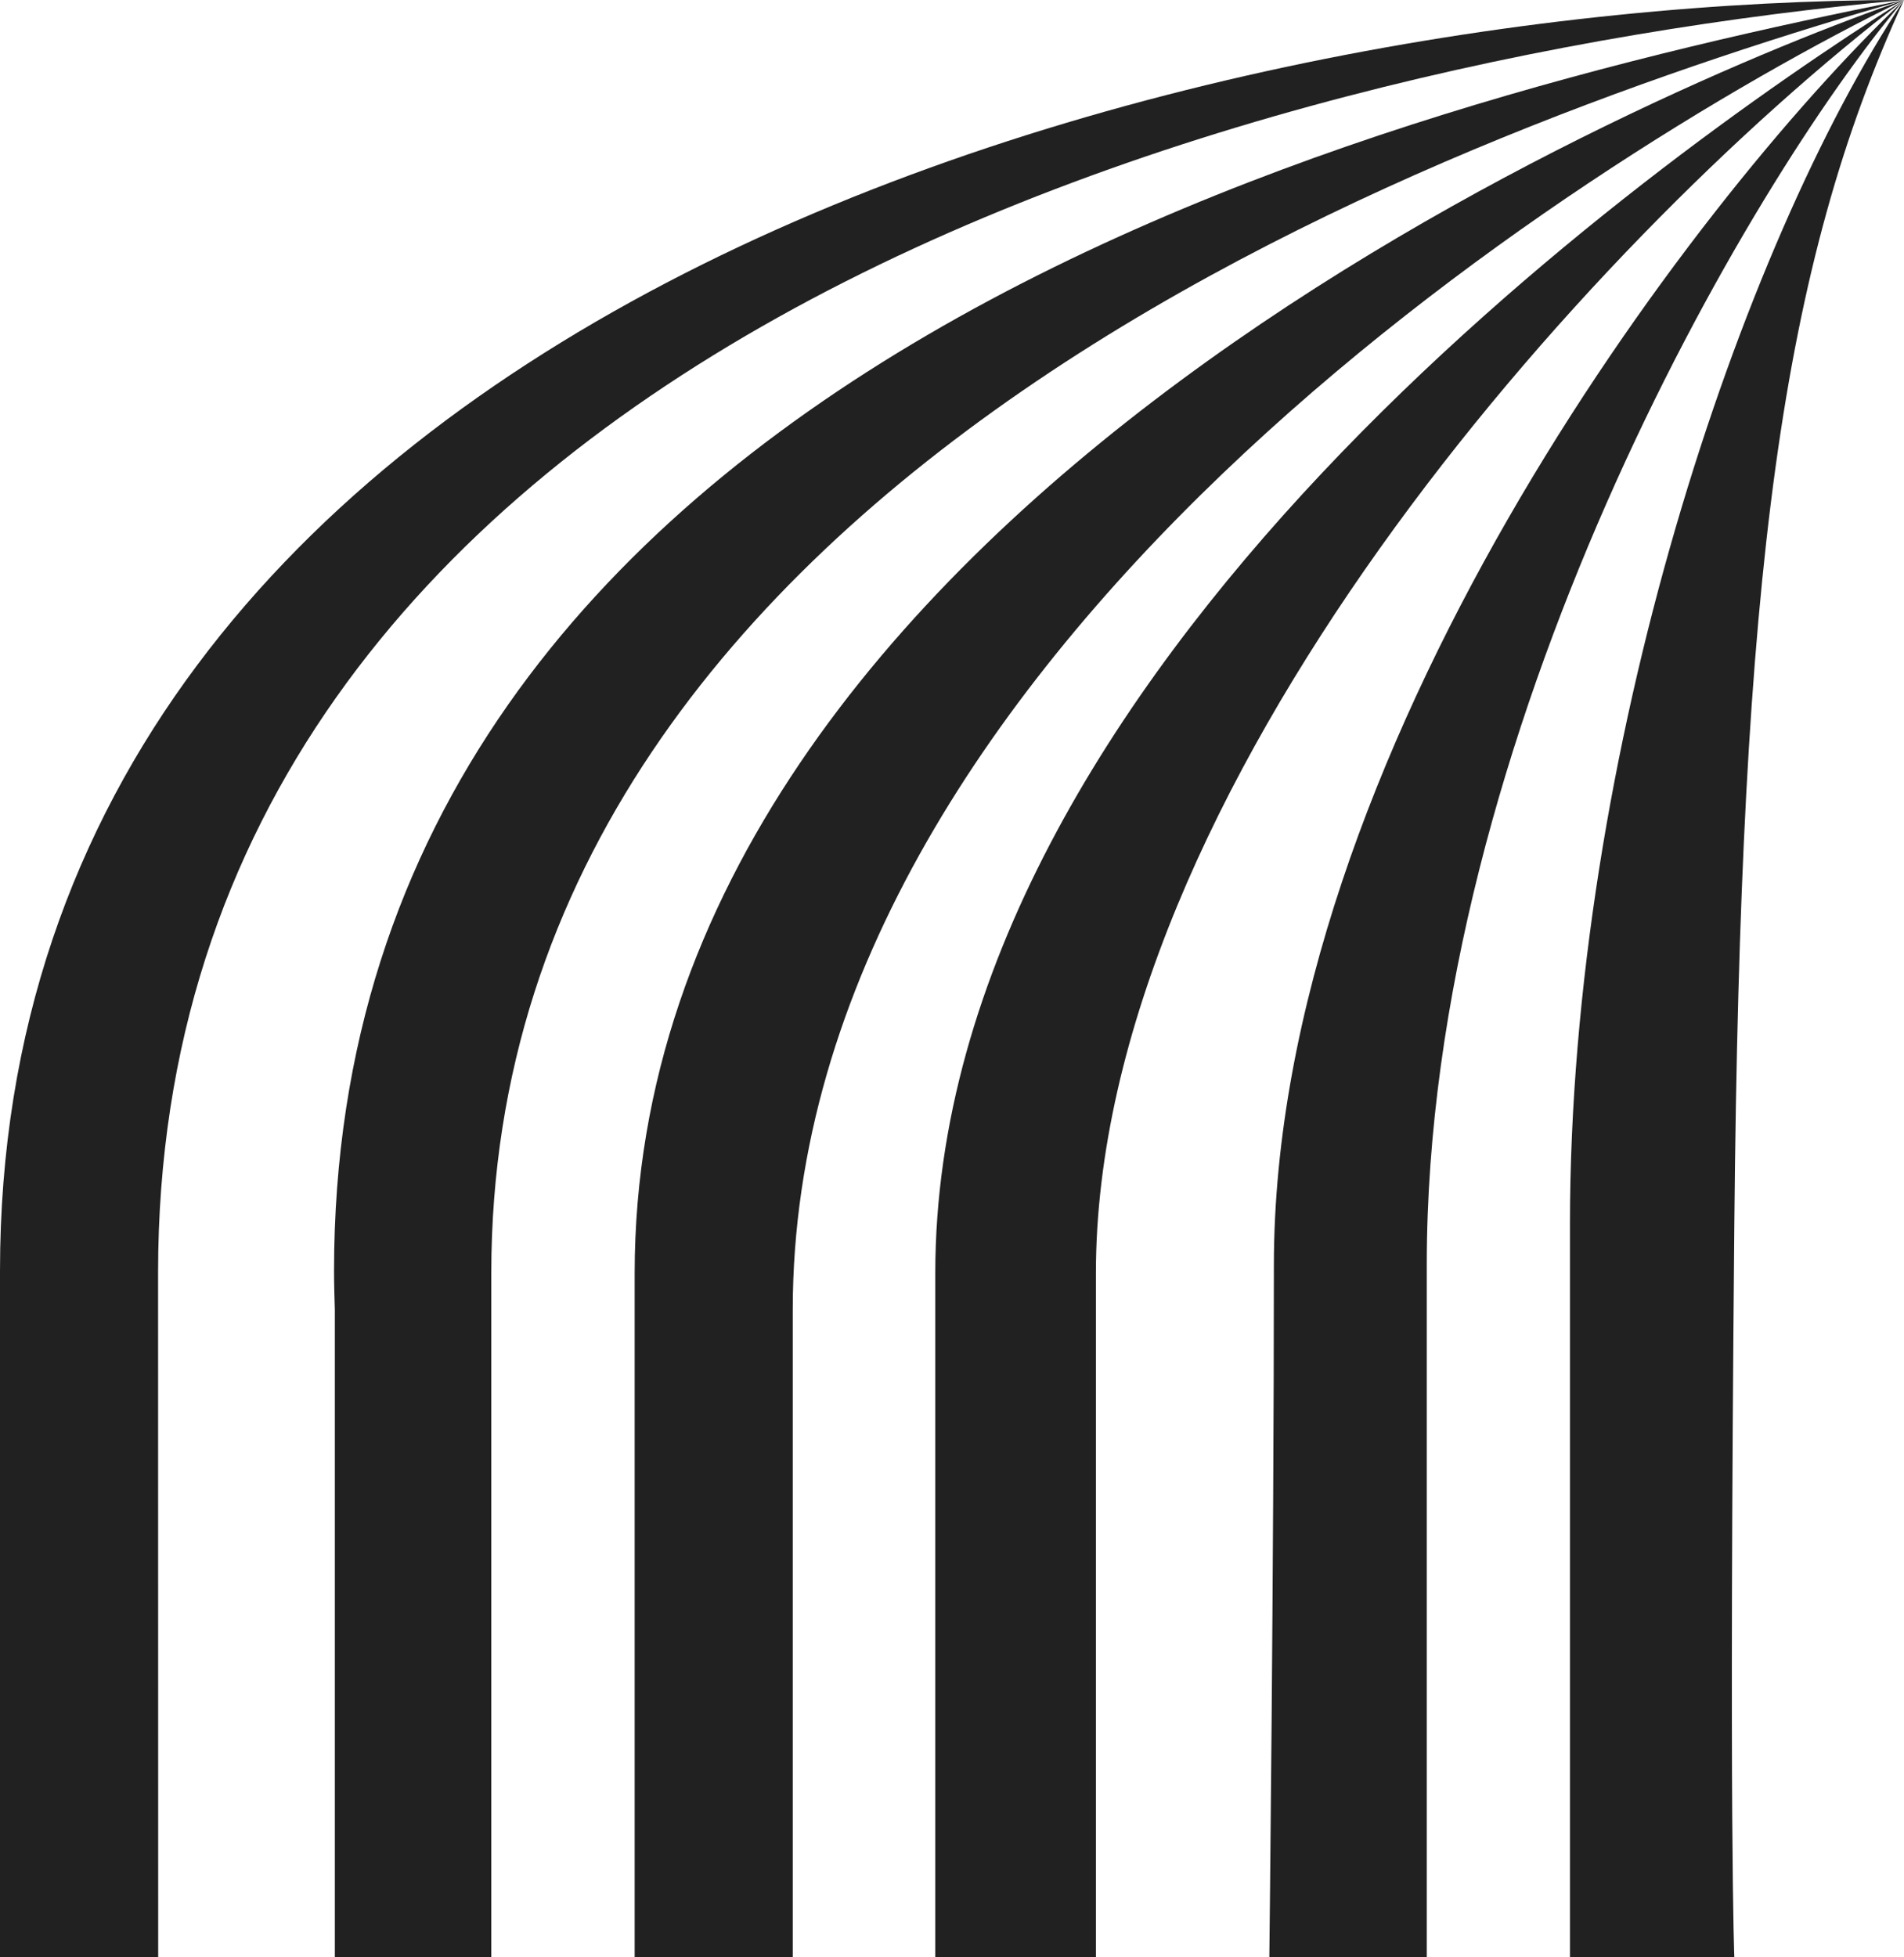
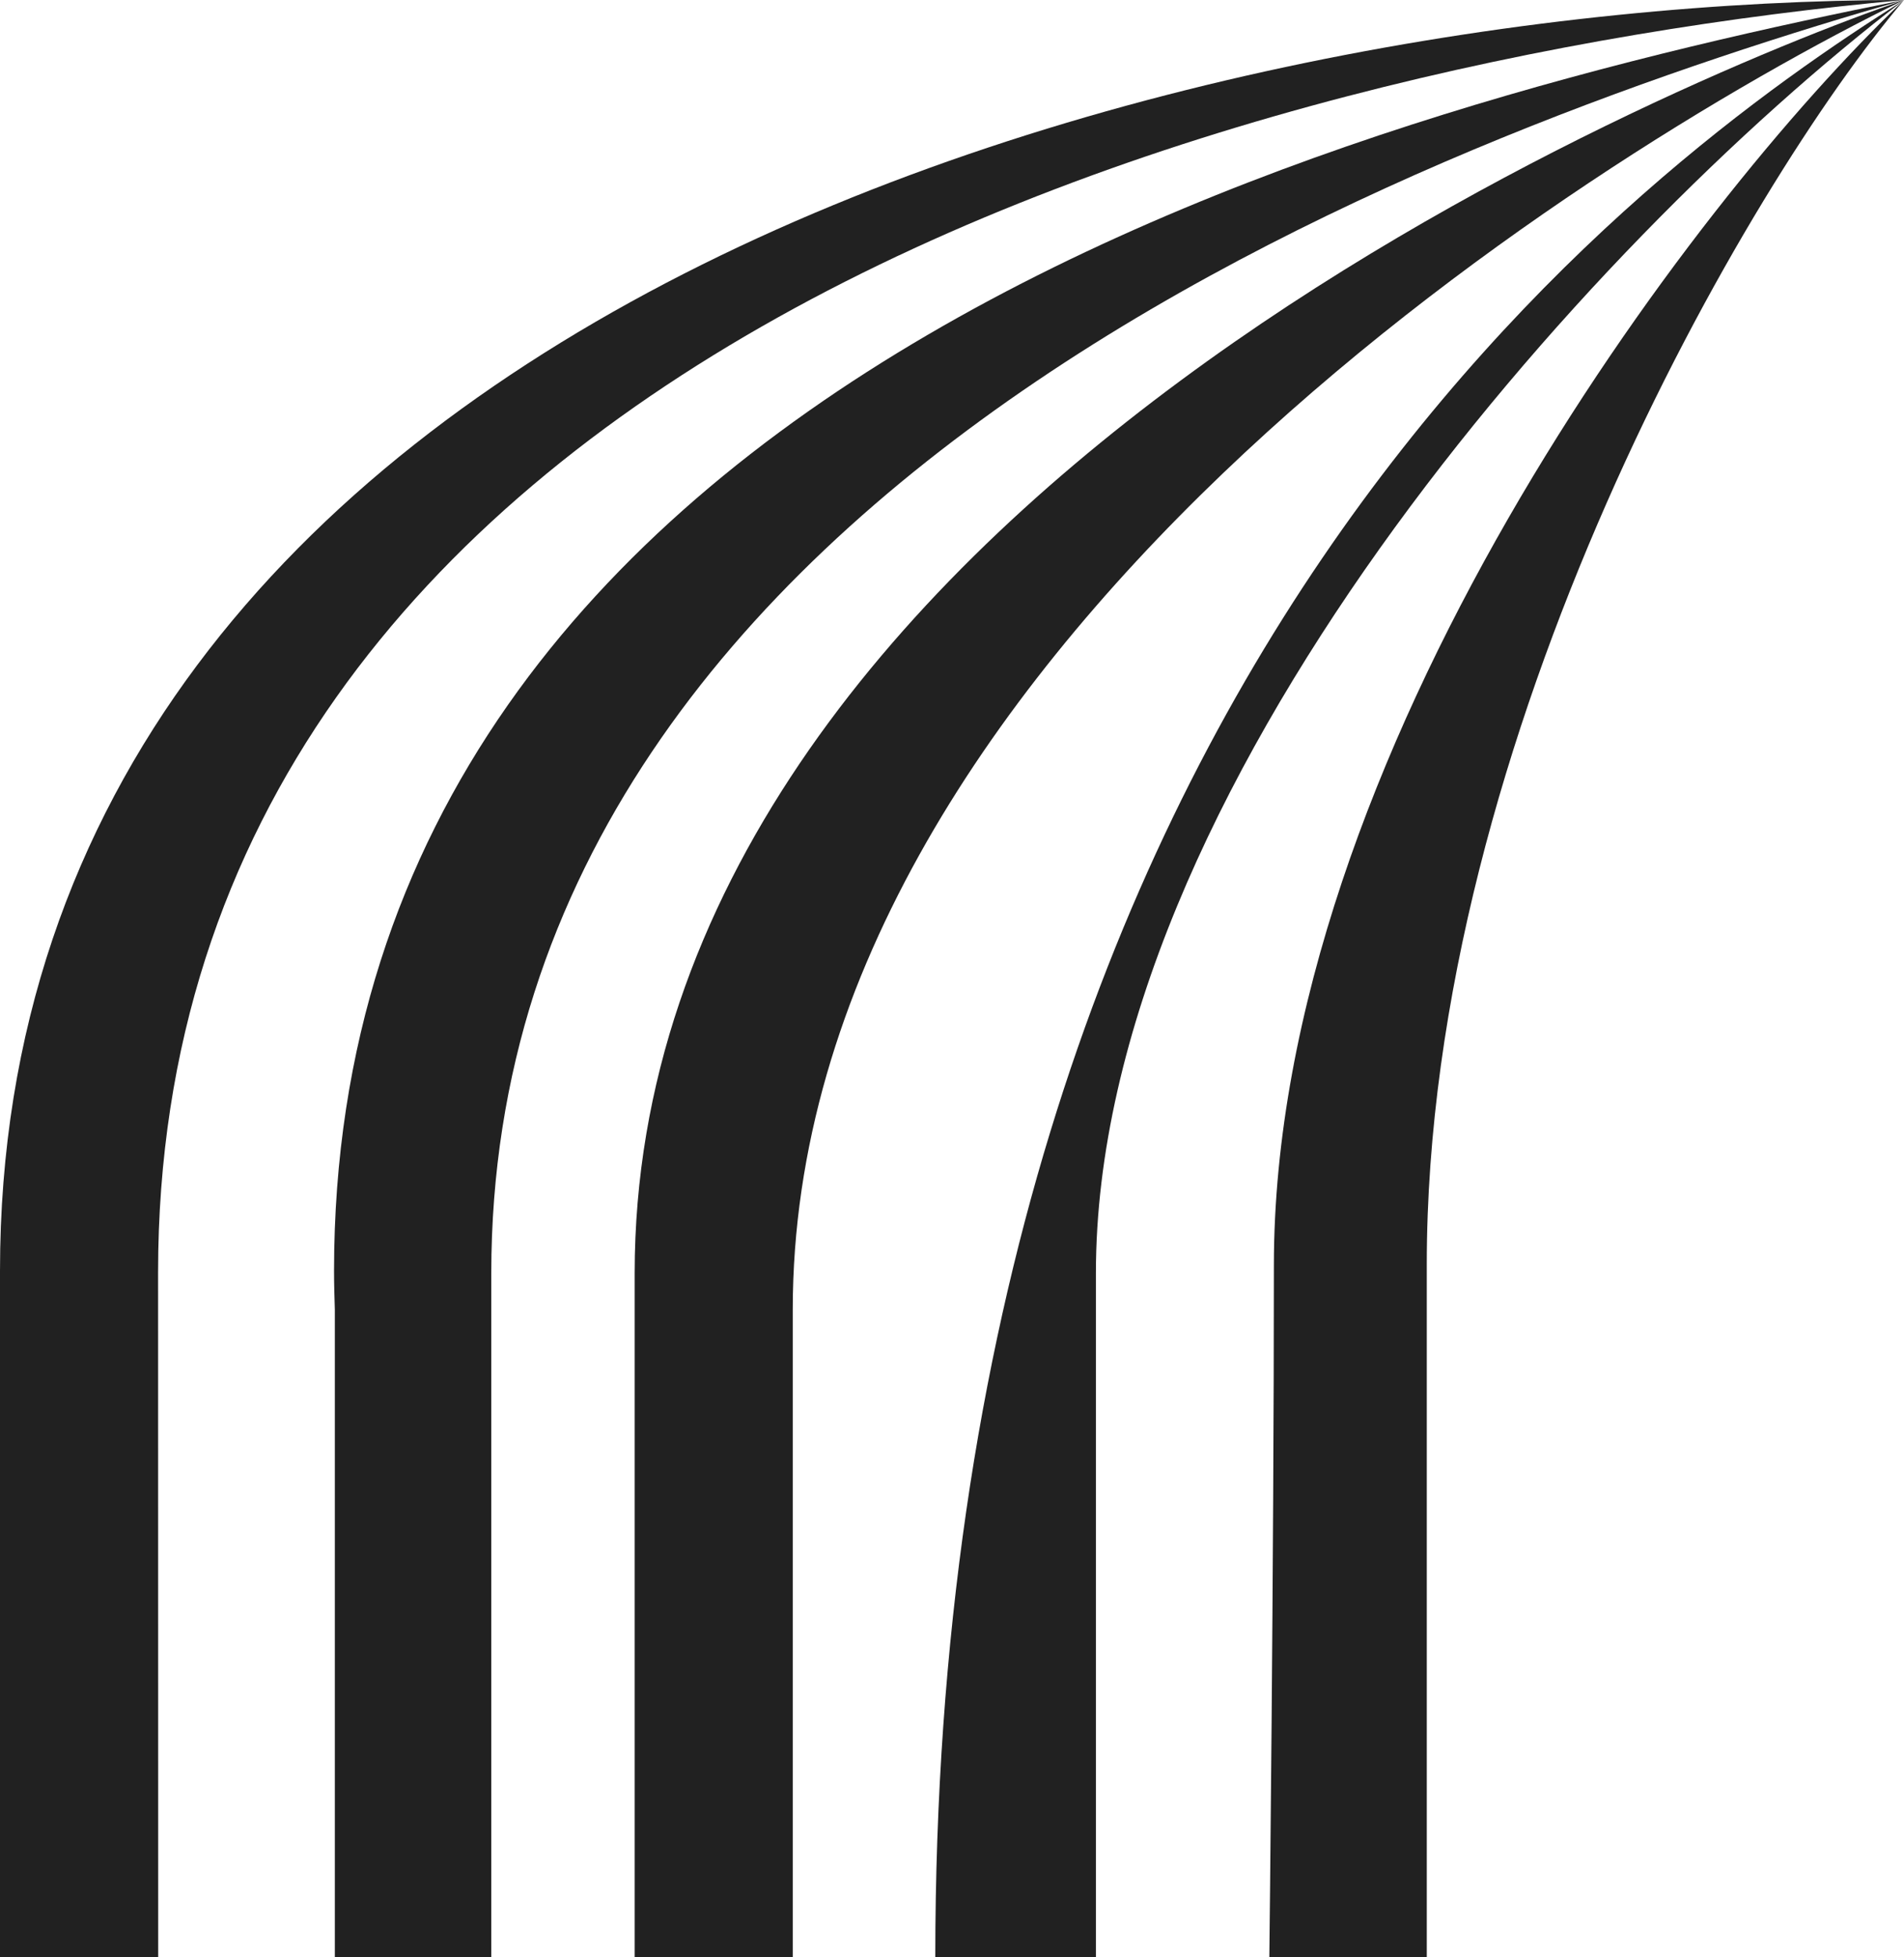
<svg xmlns="http://www.w3.org/2000/svg" width="36" height="37" viewBox="0 0 36 37" fill="none">
  <path d="M36 0C23.25 1.156 2.991 6.818 2.989 24.051C2.99 24.29 2.991 37 2.991 37H0C0 37 0 24.195 0 24.026C0 5.781 22.5 0 36 0Z" fill="#212121" />
  <path d="M36 0C27.867 2.334 9.289 8.865 9.289 24.067V37H6.331V24.759C6.323 24.506 6.316 24.265 6.316 24.022C6.316 6.938 26.363 1.927 36 0Z" fill="#212121" />
  <path d="M36 0C29.655 3.105 14.989 12.52 14.989 24.759V37H12V24.067C12 9.635 31.506 1.542 36 0Z" fill="#212121" />
-   <path d="M36 0C29.933 4.647 20.721 14.988 20.721 24.067V37H17.684V24.067C17.684 12.719 31.075 3.105 36 0Z" fill="#212121" />
+   <path d="M36 0C29.933 4.647 20.721 14.988 20.721 24.067V37H17.684C17.684 12.719 31.075 3.105 36 0Z" fill="#212121" />
  <path d="M36 0C33.038 3.491 26.977 13.897 26.977 23.896V37H24C24 37 24.086 29.528 24.086 23.918C24.086 14.304 31.919 3.876 36 0Z" fill="#212121" />
-   <path d="M36 0C33.685 5.032 32.906 10.813 32.792 23.147C32.687 34.538 32.792 37 32.792 37H29.684V23.147C29.684 14.242 32.906 4.647 36 0Z" fill="#212121" />
</svg>